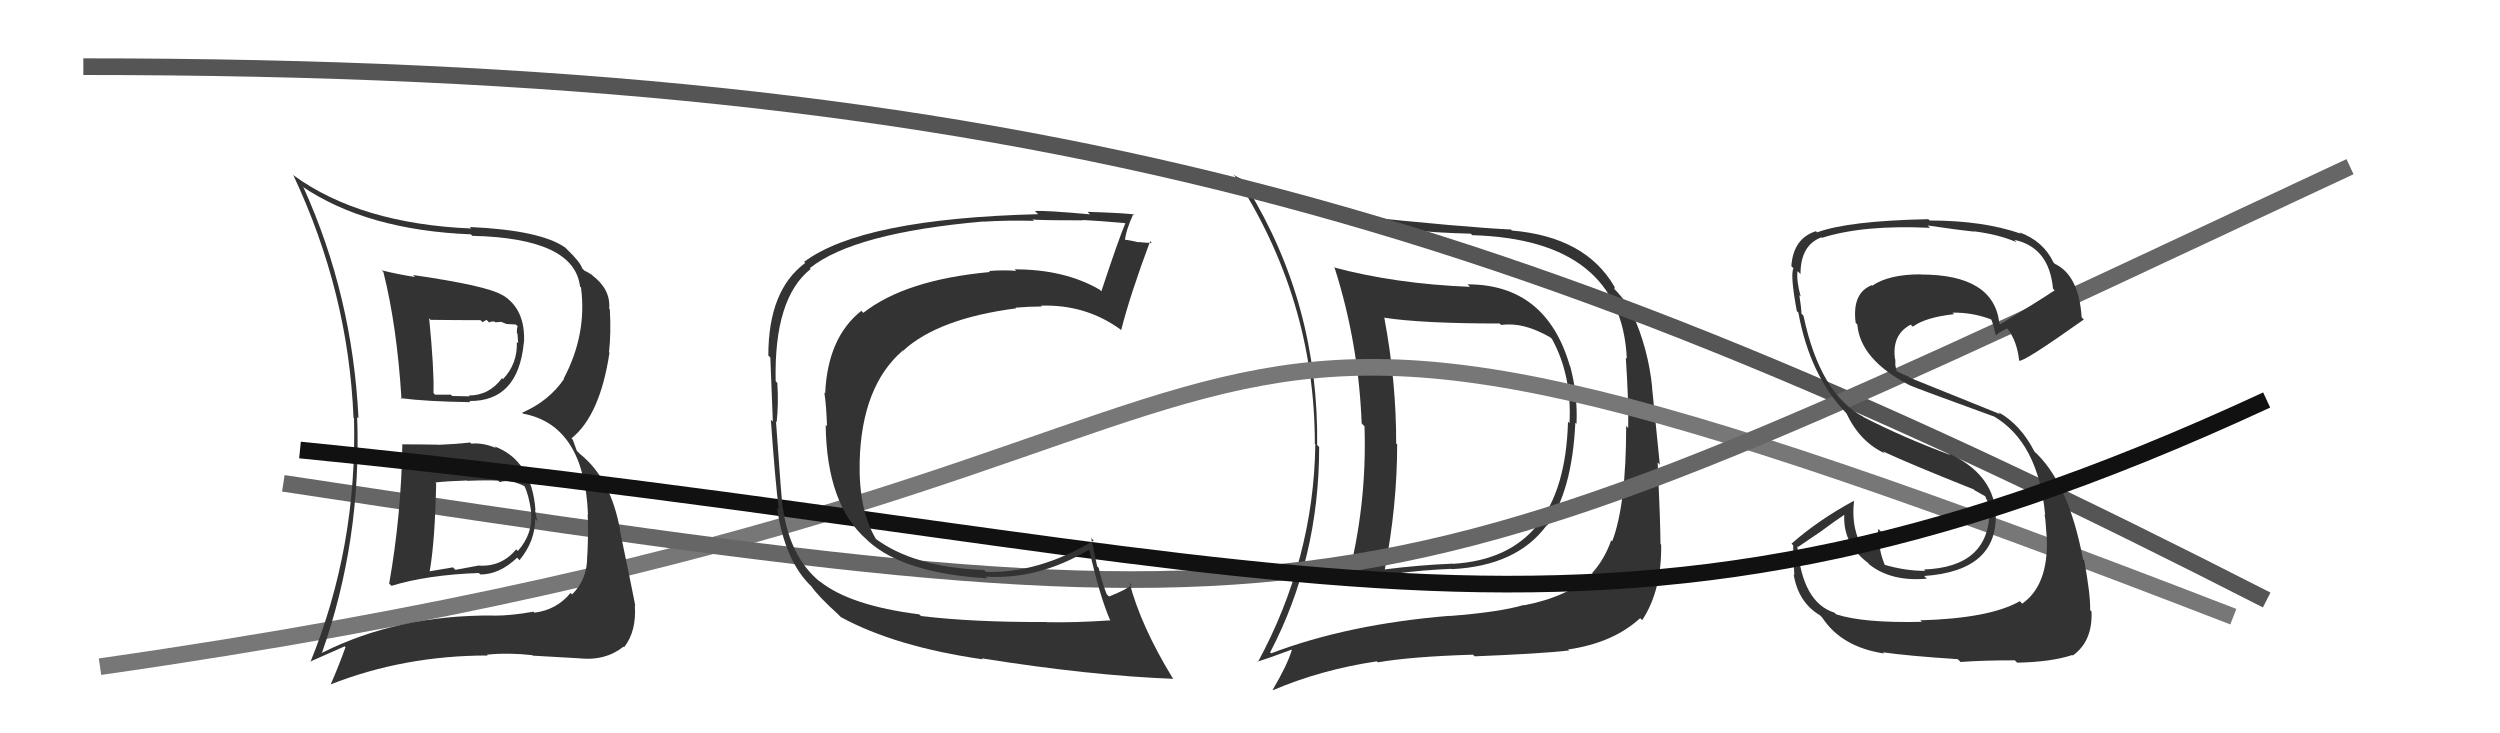
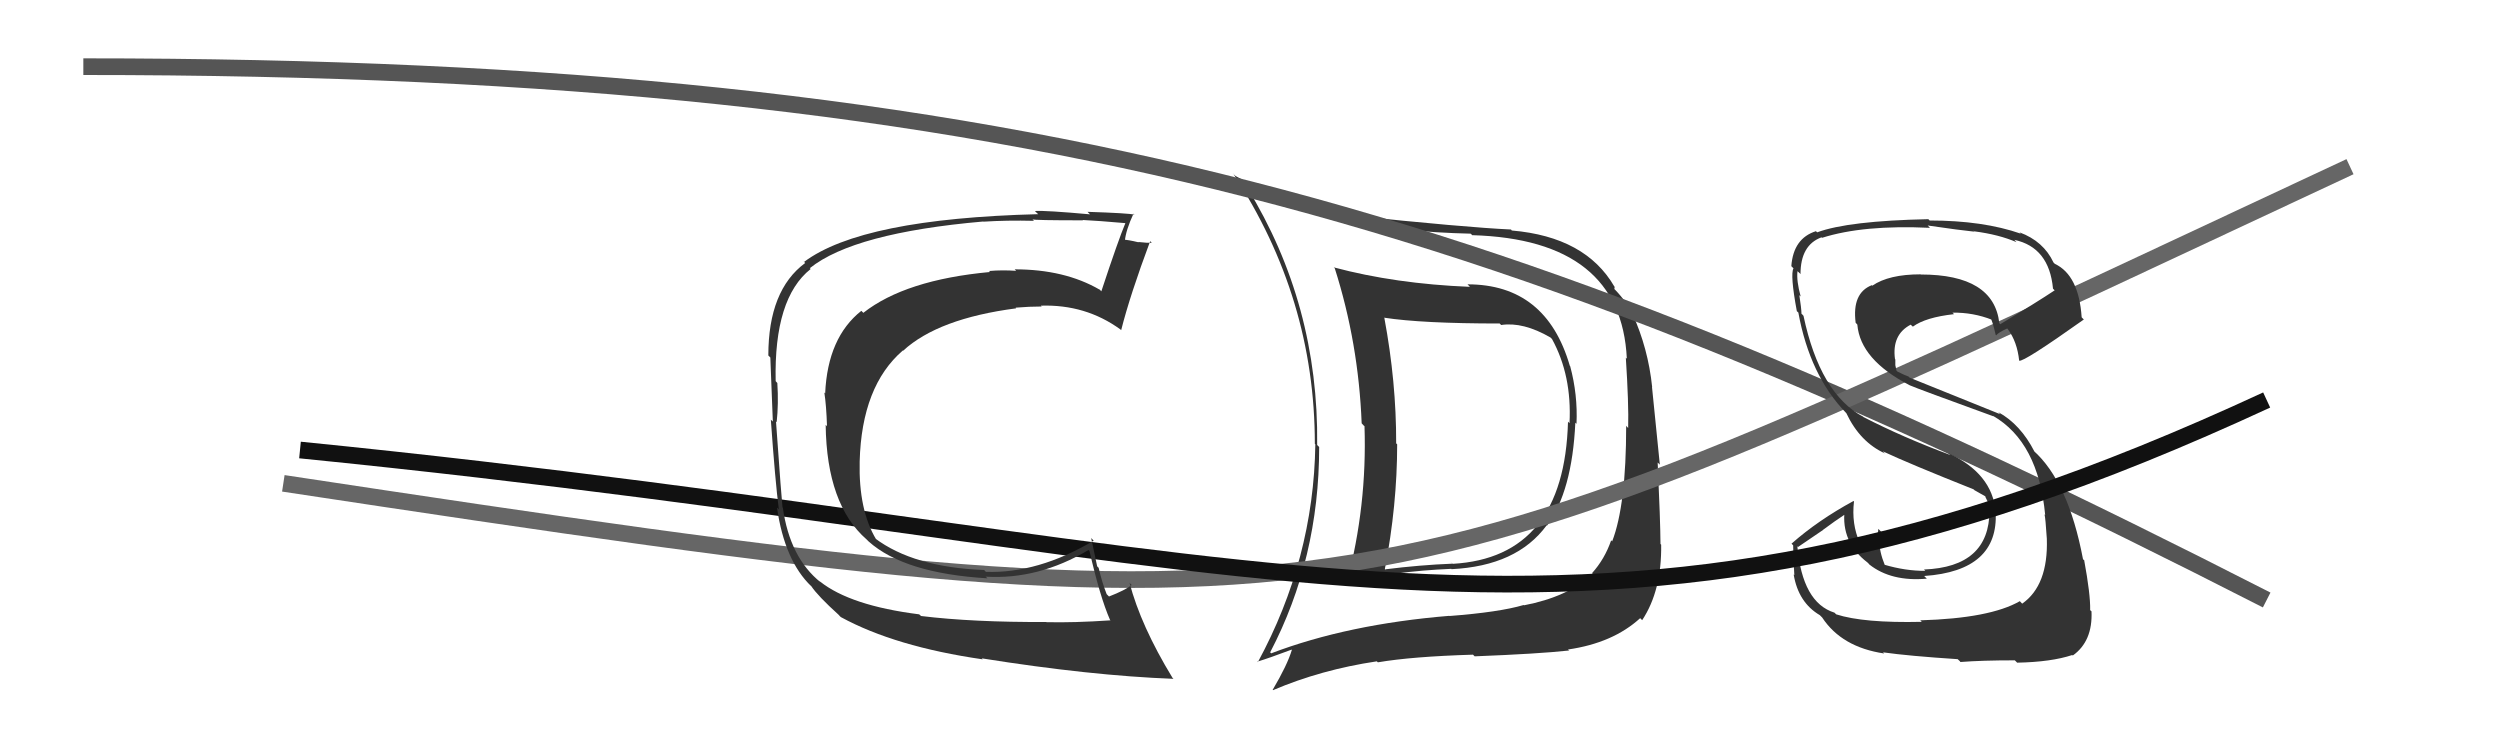
<svg xmlns="http://www.w3.org/2000/svg" width="150" height="44" viewBox="0,0,150,44">
  <path fill="#333" d="M88.02 17.03L88.18 17.19L88.19 17.21Q83.72 17.03 80.02 16.04L80.07 16.08L80.09 16.11Q81.51 20.57 81.70 25.40L81.81 25.52L81.87 25.57Q82.03 30.34 80.81 34.95L80.78 34.92L80.83 34.97Q83.57 34.28 87.08 34.13L87.10 34.16L87.09 34.15Q91.01 33.96 92.80 31.52L92.73 31.45L92.82 31.54Q94.33 29.47 94.52 25.36L94.53 25.37L94.59 25.43Q94.67 23.68 94.21 21.97L94.18 21.94L94.19 21.95Q92.77 17.06 88.05 17.06ZM76.11 39.04L76.10 39.03L76.21 39.14Q79.15 33.52 79.15 26.82L79.15 26.82L79.03 26.70Q79.13 18.27 74.83 11.26L74.89 11.32L74.86 11.30Q79.98 13.83 88.24 14.02L88.38 14.15L88.33 14.11Q97.27 14.37 97.61 21.52L97.51 21.43L97.55 21.47Q97.73 24.23 97.69 25.68L97.55 25.53L97.57 25.56Q97.57 30.31 96.73 32.48L96.77 32.52L96.67 32.42Q96.28 33.55 95.52 34.39L95.60 34.47L95.57 34.44Q94.06 35.82 91.43 36.32L91.55 36.43L91.42 36.30Q89.97 36.73 86.97 36.96L86.85 36.84L86.96 36.95Q80.87 37.45 76.27 39.20ZM94.12 39.01L94.18 39.06L94.08 38.97Q96.78 38.58 98.41 37.09L98.47 37.15L98.53 37.21Q99.71 35.42 99.67 32.68L99.68 32.69L99.63 32.64Q99.62 31.25 99.46 27.75L99.59 27.88L99.12 23.22L99.13 23.23Q98.89 20.90 97.94 18.81L97.96 18.82L98.03 18.89Q97.43 17.88 96.75 17.23L96.86 17.35L96.88 17.21L96.86 17.19Q95.13 14.21 90.71 13.83L90.70 13.82L90.66 13.77Q87.99 13.65 80.98 12.92L80.97 12.92L81.03 12.97Q77.82 12.58 74.13 10.56L73.97 10.41L74.00 10.43Q78.89 17.88 78.89 26.63L78.95 26.69L78.92 26.66Q78.82 33.56 75.47 39.73L75.59 39.85L75.44 39.70Q76.16 39.48 77.49 38.98L77.46 38.94L77.51 39.00Q77.24 39.90 76.36 41.39L76.25 41.28L76.38 41.41Q79.26 40.18 82.61 39.68L82.68 39.75L82.67 39.74Q84.72 39.39 88.38 39.28L88.46 39.36L88.48 39.38Q92.32 39.23 94.15 39.03ZM94.15 25.37L94.12 25.34L94.08 25.30Q93.86 33.45 87.16 33.83L87.01 33.69L87.14 33.82Q85.17 33.90 83.11 34.16L83.18 34.24L83.09 34.15Q83.83 30.32 83.83 26.66L83.83 26.66L83.77 26.60Q83.78 22.92 83.06 19.07L83.09 19.11L83.04 19.06Q85.30 19.41 89.98 19.41L90.03 19.46L90.07 19.50Q91.39 19.30 93.03 20.25L93.03 20.25L93.12 20.34Q94.32 22.53 94.17 25.39Z" />
-   <path d="M6 40 C90 28,59 8,134 37" stroke="#777" fill="none" />
  <path d="M5 4 C62 4,91 13,136 36" stroke="#555" fill="none" />
  <path d="M17 29 C83 39,81 38,141 10" stroke="#666" fill="none" />
  <path fill="#333" d="M115.27 37.27L115.28 37.28L115.30 37.31Q111.81 37.39 110.17 36.86L110.19 36.88L110.07 36.76Q108.14 36.16 107.84 32.77L107.88 32.82L109.38 31.80L109.37 31.80Q110.09 31.26 110.85 30.76L110.79 30.70L110.68 30.60Q110.45 32.53 112.05 33.75L112.13 33.83L112.16 33.87Q113.48 34.91 115.61 34.72L115.51 34.62L115.45 34.56Q119.93 34.25 119.74 30.71L119.70 30.67L119.74 30.70Q119.53 28.40 116.90 27.19L116.88 27.17L117.02 27.30Q114.17 26.24 111.80 25.02L111.67 24.88L111.80 25.01Q109.20 23.63 108.21 18.95L108.14 18.87L108.09 18.83Q108.08 18.47 107.96 17.71L107.94 17.69L108.04 17.79Q107.78 16.84 107.85 16.27L107.99 16.40L108.03 16.45Q108.03 14.70 109.29 14.24L109.46 14.41L109.32 14.27Q111.80 13.48 115.80 13.67L115.71 13.58L115.66 13.53Q117.66 13.82 118.46 13.90L118.37 13.81L118.45 13.88Q119.93 14.07 120.99 14.53L120.86 14.39L120.86 14.39Q122.95 14.84 123.18 17.32L123.24 17.38L123.28 17.42Q122.23 18.12 120.02 19.45L120.07 19.51L119.96 19.39Q119.63 16.47 115.25 16.47L115.14 16.36L115.24 16.46Q113.33 16.46 112.34 17.14L112.33 17.13L112.31 17.11Q111.11 17.58 111.34 19.37L111.42 19.45L111.44 19.48Q111.62 21.59 114.59 23.12L114.53 23.06L114.59 23.12Q115.12 23.35 119.61 24.98L119.58 24.95L119.58 24.95Q122.30 26.52 122.71 30.90L122.70 30.89L122.67 30.86Q122.73 31.07 122.81 32.33L122.78 32.30L122.81 32.33Q122.90 35.12 121.33 36.22L121.34 36.23L121.19 36.07Q119.40 37.10 115.21 37.22ZM117.60 39.68L117.60 39.69L117.63 39.72Q118.91 39.62 120.89 39.62L121.00 39.73L121.03 39.76Q123.08 39.72 124.34 39.30L124.37 39.34L124.37 39.33Q125.57 38.47 125.49 36.68L125.39 36.59L125.41 36.60Q125.43 35.67 125.05 33.61L125.08 33.65L124.98 33.55Q124.10 28.90 122.00 27.03L121.97 27.00L122.07 27.10Q121.23 25.46 119.90 24.73L120.01 24.85L114.58 22.66L114.51 22.59Q114.29 22.52 113.84 22.29L113.79 22.24L113.72 21.91L113.72 21.56L113.70 21.55Q113.50 20.08 114.64 19.48L114.74 19.57L114.77 19.60Q115.53 19.04 117.24 18.85L117.09 18.69L117.16 18.76Q118.39 18.74 119.53 19.19L119.45 19.11L119.43 19.09Q119.55 19.25 119.74 20.09L119.80 20.14L119.77 20.12Q119.93 19.93 120.43 19.71L120.39 19.66L120.47 19.75Q121.03 20.50 121.15 21.64L121.31 21.81L121.15 21.64Q121.38 21.76 125.03 19.17L125.01 19.15L124.90 19.04Q124.73 16.51 123.29 15.83L123.27 15.81L123.21 15.75Q122.61 14.47 121.17 13.94L121.28 14.05L121.25 14.02Q118.98 13.23 115.78 13.23L115.66 13.11L115.70 13.15Q110.89 13.25 109.03 13.94L108.91 13.83L108.96 13.87Q107.60 14.30 107.48 15.97L107.55 16.04L107.61 16.10Q107.40 16.46 107.81 18.67L107.82 18.68L107.90 18.75Q108.59 22.53 110.76 24.77L110.68 24.69L110.78 24.79Q111.60 26.53 113.11 27.21L113.06 27.17L112.97 27.08Q114.52 27.81 118.44 29.37L118.46 29.39L118.41 29.38L119.12 29.78L119.13 29.83L119.13 29.83Q119.42 30.39 119.46 30.73L119.41 30.68L119.37 30.64Q119.36 34.02 115.44 34.17L115.48 34.21L115.52 34.25Q114.34 34.26 113.05 33.88L113.13 33.96L113.09 33.91Q112.75 33.08 112.75 32.35L112.72 32.33L112.66 32.27Q112.66 32.00 112.70 31.74L112.70 31.73L112.88 31.92Q112.39 32.08 111.59 32.57L111.66 32.64L111.59 32.57Q111.08 31.45 111.24 30.08L111.22 30.07L111.21 30.06Q109.09 31.21 107.49 32.62L107.47 32.60L107.59 32.72Q107.59 33.48 107.66 34.50L107.67 34.51L107.62 34.47Q107.90 36.15 109.19 36.91L109.25 36.97L109.33 37.05Q110.50 38.83 113.05 39.21L113.13 39.29L112.98 39.14Q114.53 39.36 117.46 39.55Z" />
-   <path fill="#333" d="M24.05 26.57L24.10 26.63L24.14 26.67Q24.08 30.87 23.35 35.02L23.49 35.15L23.49 35.15Q25.65 34.49 28.73 34.38L28.65 34.30L28.82 34.47Q29.97 34.47 31.03 33.46L31.12 33.56L31.17 33.61Q32.11 32.47 32.11 31.14L32.26 31.28L32.24 31.26Q32.14 30.86 32.10 30.59L32.10 30.59L32.13 30.62Q31.90 27.61 29.66 26.78L29.74 26.86L29.76 26.88Q28.97 26.55 28.28 26.62L28.28 26.62L28.21 26.55Q27.32 26.65 26.29 26.69L26.27 26.66L26.29 26.68Q25.16 26.66 24.14 26.66ZM22.90 16.21L22.95 16.27L23.00 16.31Q23.82 19.57 24.09 23.95L24.05 23.91L24.03 23.89Q25.56 24.09 28.23 24.13L28.21 24.11L28.15 24.06Q31.09 24.10 31.43 20.56L31.39 20.51L31.44 20.56Q31.54 18.53 30.13 17.69L30.22 17.79L30.13 17.70Q29.20 17.14 24.78 16.50L24.84 16.56L24.90 16.62Q23.82 16.45 22.91 16.22ZM19.31 39.16L19.23 39.08L19.32 39.16Q21.70 32.41 21.43 25.02L21.40 24.99L21.51 25.10Q21.15 17.74 18.22 11.27L18.17 11.22L18.15 11.20Q22.02 13.81 28.24 14.06L28.19 14.00L28.34 14.15Q34.46 14.29 34.80 17.19L34.90 17.29L34.86 17.25Q35.23 20.06 33.82 22.72L33.83 22.73L33.84 22.74Q32.93 24.07 31.33 24.76L31.37 24.80L31.39 24.82Q35.06 25.51 35.28 30.88L35.30 30.89L35.26 30.86Q35.31 31.94 35.24 33.35L35.30 33.41L35.23 33.34Q35.26 34.74 34.32 35.67L34.28 35.62L34.23 35.58Q33.39 36.60 32.06 36.76L32.03 36.73L32.01 36.70Q30.68 36.94 29.61 36.94L29.61 36.94L29.61 36.93Q23.85 36.89 19.32 39.17ZM32.13 39.49L31.97 39.33L31.98 39.34Q32.90 39.39 34.77 39.50L34.85 39.59L34.77 39.50Q36.31 39.67 37.41 38.80L37.43 38.82L37.45 38.83Q38.20 37.87 38.09 36.31L37.98 36.21L38.12 36.35Q37.91 35.26 37.19 31.80L37.23 31.84L37.21 31.82Q36.65 28.71 34.79 27.23L34.61 27.05L34.37 26.39L34.29 26.30Q36.00 24.93 36.57 21.16L36.51 21.11L36.54 21.14Q36.67 19.97 36.59 18.56L36.52 18.49L36.55 18.52Q36.65 17.37 35.55 16.53L35.38 16.36L35.54 16.51Q35.19 16.28 35.07 16.24L35.08 16.25L34.93 16.10Q34.83 15.74 34.00 14.94L33.85 14.79L33.91 14.85Q32.42 13.81 28.19 13.62L28.23 13.66L28.28 13.71Q21.64 13.43 17.64 10.54L17.66 10.56L17.58 10.47Q20.91 17.53 21.21 25.07L21.20 25.05L21.24 25.10Q21.44 32.80 18.62 39.73L18.60 39.70L20.68 38.78L20.73 38.83Q20.33 39.95 19.83 41.09L19.82 41.07L19.82 41.07Q24.24 39.33 29.26 39.33L29.22 39.28L29.21 39.28Q30.50 39.15 31.94 39.31ZM29.92 28.87L29.85 28.80L29.98 28.93Q30.57 28.72 31.49 29.18L31.47 29.16L31.45 29.14Q31.72 29.64 31.87 30.70L31.87 30.70L31.86 30.70Q32.00 32.01 31.07 33.06L31.12 33.11L30.97 32.96Q30.07 34.05 28.66 33.93L28.68 33.94L27.32 34.19L27.18 34.04Q26.50 34.16 25.77 34.28L25.71 34.22L25.78 34.29Q26.10 32.47 26.17 29.00L26.05 28.88L26.12 28.95Q26.76 28.87 28.02 28.83L27.95 28.76L28.03 28.85Q29.28 28.80 29.89 28.84ZM28.79 19.17L28.95 19.33L29.19 19.19L29.35 19.35Q29.49 19.26 29.68 19.30L29.72 19.34L30.07 19.31L30.39 19.44L30.95 19.47L31.06 19.58Q31.01 19.67 31.01 19.98L31.05 20.03L31.09 20.59L31.01 20.52Q31.06 21.82 30.18 22.75L30.23 22.80L30.12 22.69Q29.35 23.73 28.13 23.73L28.16 23.76L28.19 23.78Q27.13 23.76 27.13 23.76L27.07 23.70L27.06 23.68Q25.76 23.68 26.10 23.68L26.12 23.70L26.01 23.58Q26.05 22.15 25.75 19.10L25.70 19.05L25.84 19.19Q27.31 19.21 28.83 19.21Z" />
  <path d="M18 27 C78 33,95 43,136 24" stroke="#111" fill="none" />
  <path fill="#333" d="M55.14 36.84L55.27 36.98L55.15 36.86Q51.02 36.34 49.20 34.89L49.13 34.83L49.24 34.94Q47.39 33.46 46.97 30.46L46.93 30.42L46.95 30.44Q46.90 30.05 46.56 25.29L46.63 25.36L46.60 25.33Q46.72 24.23 46.64 22.98L46.54 22.87L46.54 22.87Q46.43 17.89 48.64 16.14L48.60 16.10L48.59 16.09Q51.23 13.97 59.00 13.29L58.95 13.24L59.01 13.30Q60.41 13.21 62.04 13.25L61.98 13.19L61.95 13.16Q62.01 13.22 64.98 13.22L64.91 13.15L64.96 13.20Q65.84 13.24 67.55 13.39L67.52 13.36L67.53 13.37Q67.10 14.39 66.08 17.48L65.96 17.35L65.98 17.38Q63.88 16.16 60.88 16.16L60.88 16.16L60.97 16.25Q60.14 16.19 59.34 16.26L59.25 16.17L59.40 16.32Q54.32 16.79 51.80 18.77L51.71 18.68L51.68 18.65Q49.66 20.25 49.51 23.60L49.56 23.65L49.46 23.55Q49.58 24.32 49.62 25.57L49.63 25.59L49.54 25.49Q49.60 30.28 52.00 32.37L52.02 32.39L52.12 32.49Q54.26 34.40 59.24 34.70L59.23 34.68L59.14 34.60Q62.30 34.79 65.31 33.00L65.43 33.12L65.37 33.06Q66.00 35.82 66.60 37.19L66.62 37.21L66.64 37.22Q64.42 37.37 62.79 37.33L62.77 37.31L62.78 37.32Q58.38 37.34 55.26 36.96ZM70.24 40.56L70.30 40.62L70.35 40.67Q68.45 37.55 67.77 34.96L67.80 35.00L67.90 35.10Q67.52 35.41 66.54 35.79L66.53 35.78L66.40 35.65Q66.11 34.91 65.92 34.07L65.83 33.98L65.47 32.28L65.62 32.44Q62.28 34.42 59.15 34.31L59.18 34.34L59.05 34.20Q54.81 34.04 52.49 32.29L52.54 32.34L52.58 32.38Q51.51 30.62 51.58 27.69L51.46 27.57L51.58 27.69Q51.70 23.16 54.17 21.03L54.21 21.06L54.19 21.04Q56.29 19.11 60.97 18.50L60.92 18.44L60.93 18.46Q61.77 18.39 62.50 18.39L62.43 18.32L62.45 18.34Q65.14 18.25 67.23 19.77L67.41 19.95L67.27 19.81Q67.80 17.71 69.01 14.47L69.07 14.53L69.11 14.57Q68.85 14.58 68.30 14.52L68.14 14.36L68.32 14.54Q67.66 14.38 67.39 14.38L67.36 14.34L67.49 14.47Q67.55 13.81 68.01 12.82L67.96 12.78L68.07 12.88Q67.74 12.79 65.25 12.71L65.26 12.72L65.40 12.86Q62.75 12.62 62.10 12.66L62.12 12.69L62.29 12.85Q51.71 13.12 48.25 15.71L48.15 15.61L48.31 15.78Q46.10 17.41 46.10 21.33L46.22 21.45L46.22 21.45Q46.26 22.59 46.37 25.29L46.39 25.31L46.25 25.18Q46.51 28.85 46.73 30.57L46.66 30.49L46.62 30.46Q47.08 33.65 48.68 35.18L48.62 35.11L48.67 35.16Q49.06 35.75 50.32 36.89L50.40 36.98L50.46 37.03Q53.71 38.80 58.96 39.56L58.92 39.51L58.90 39.50Q65.42 40.54 70.41 40.73Z" />
</svg>